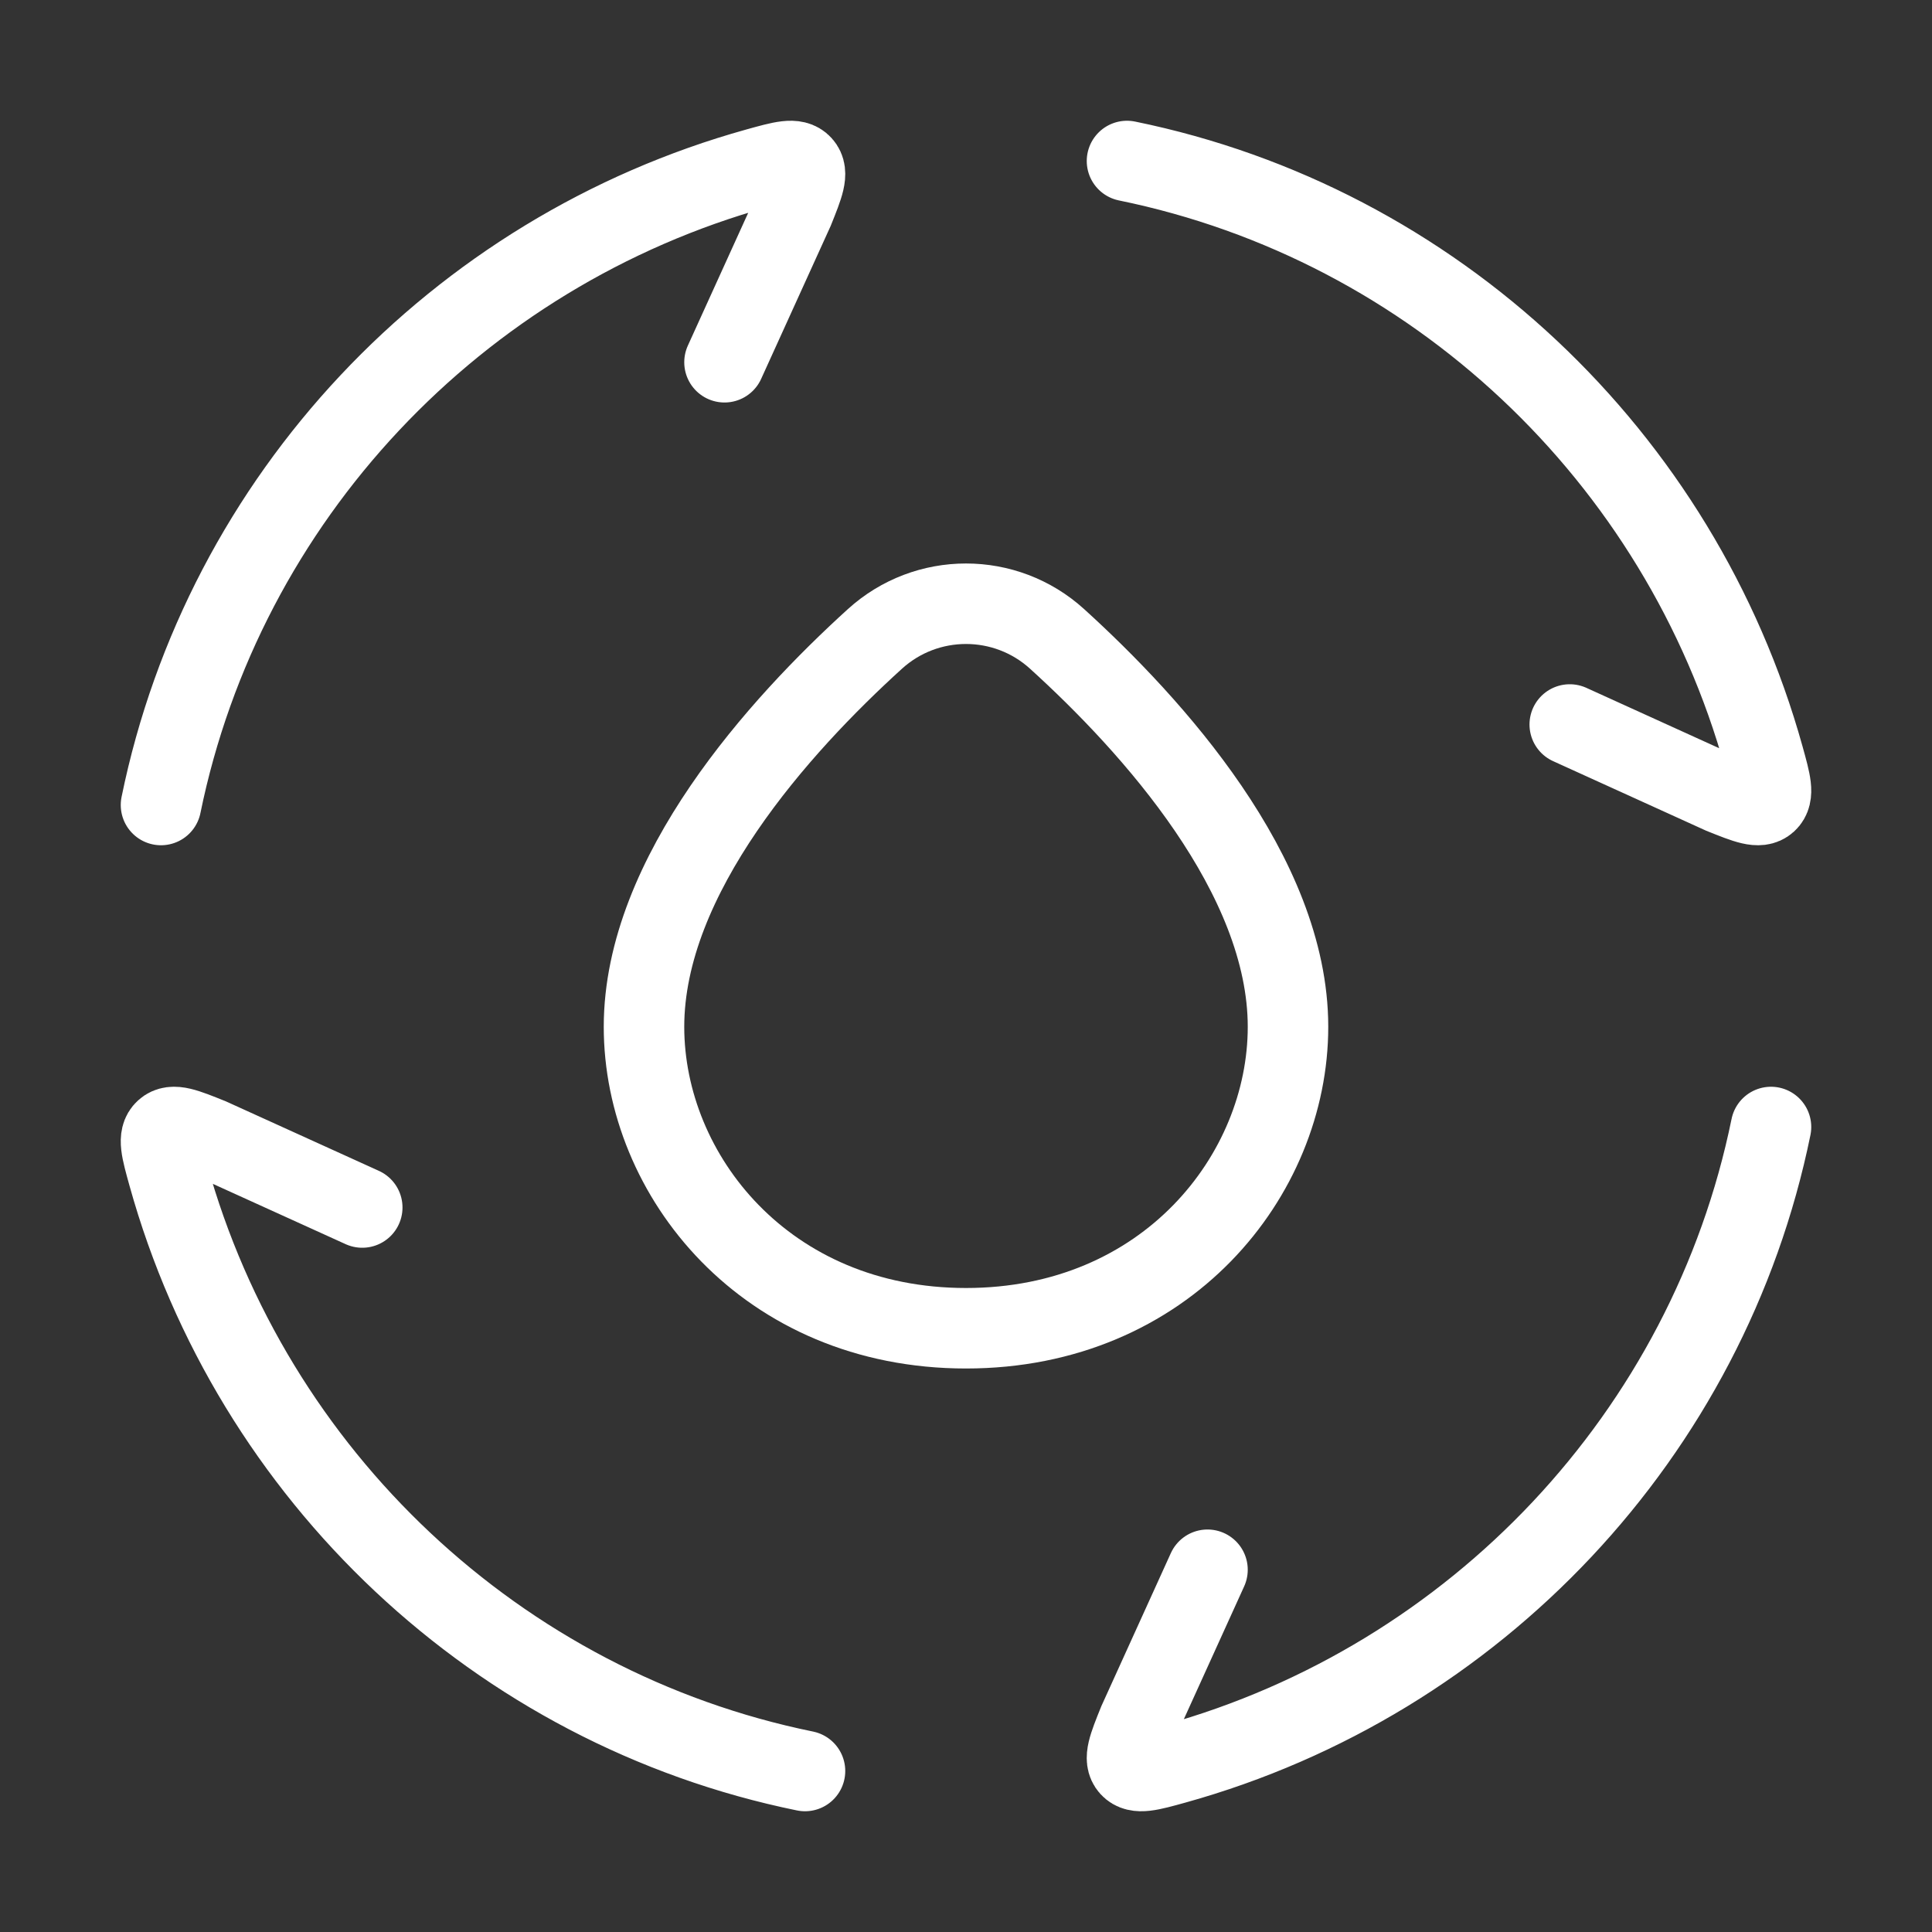
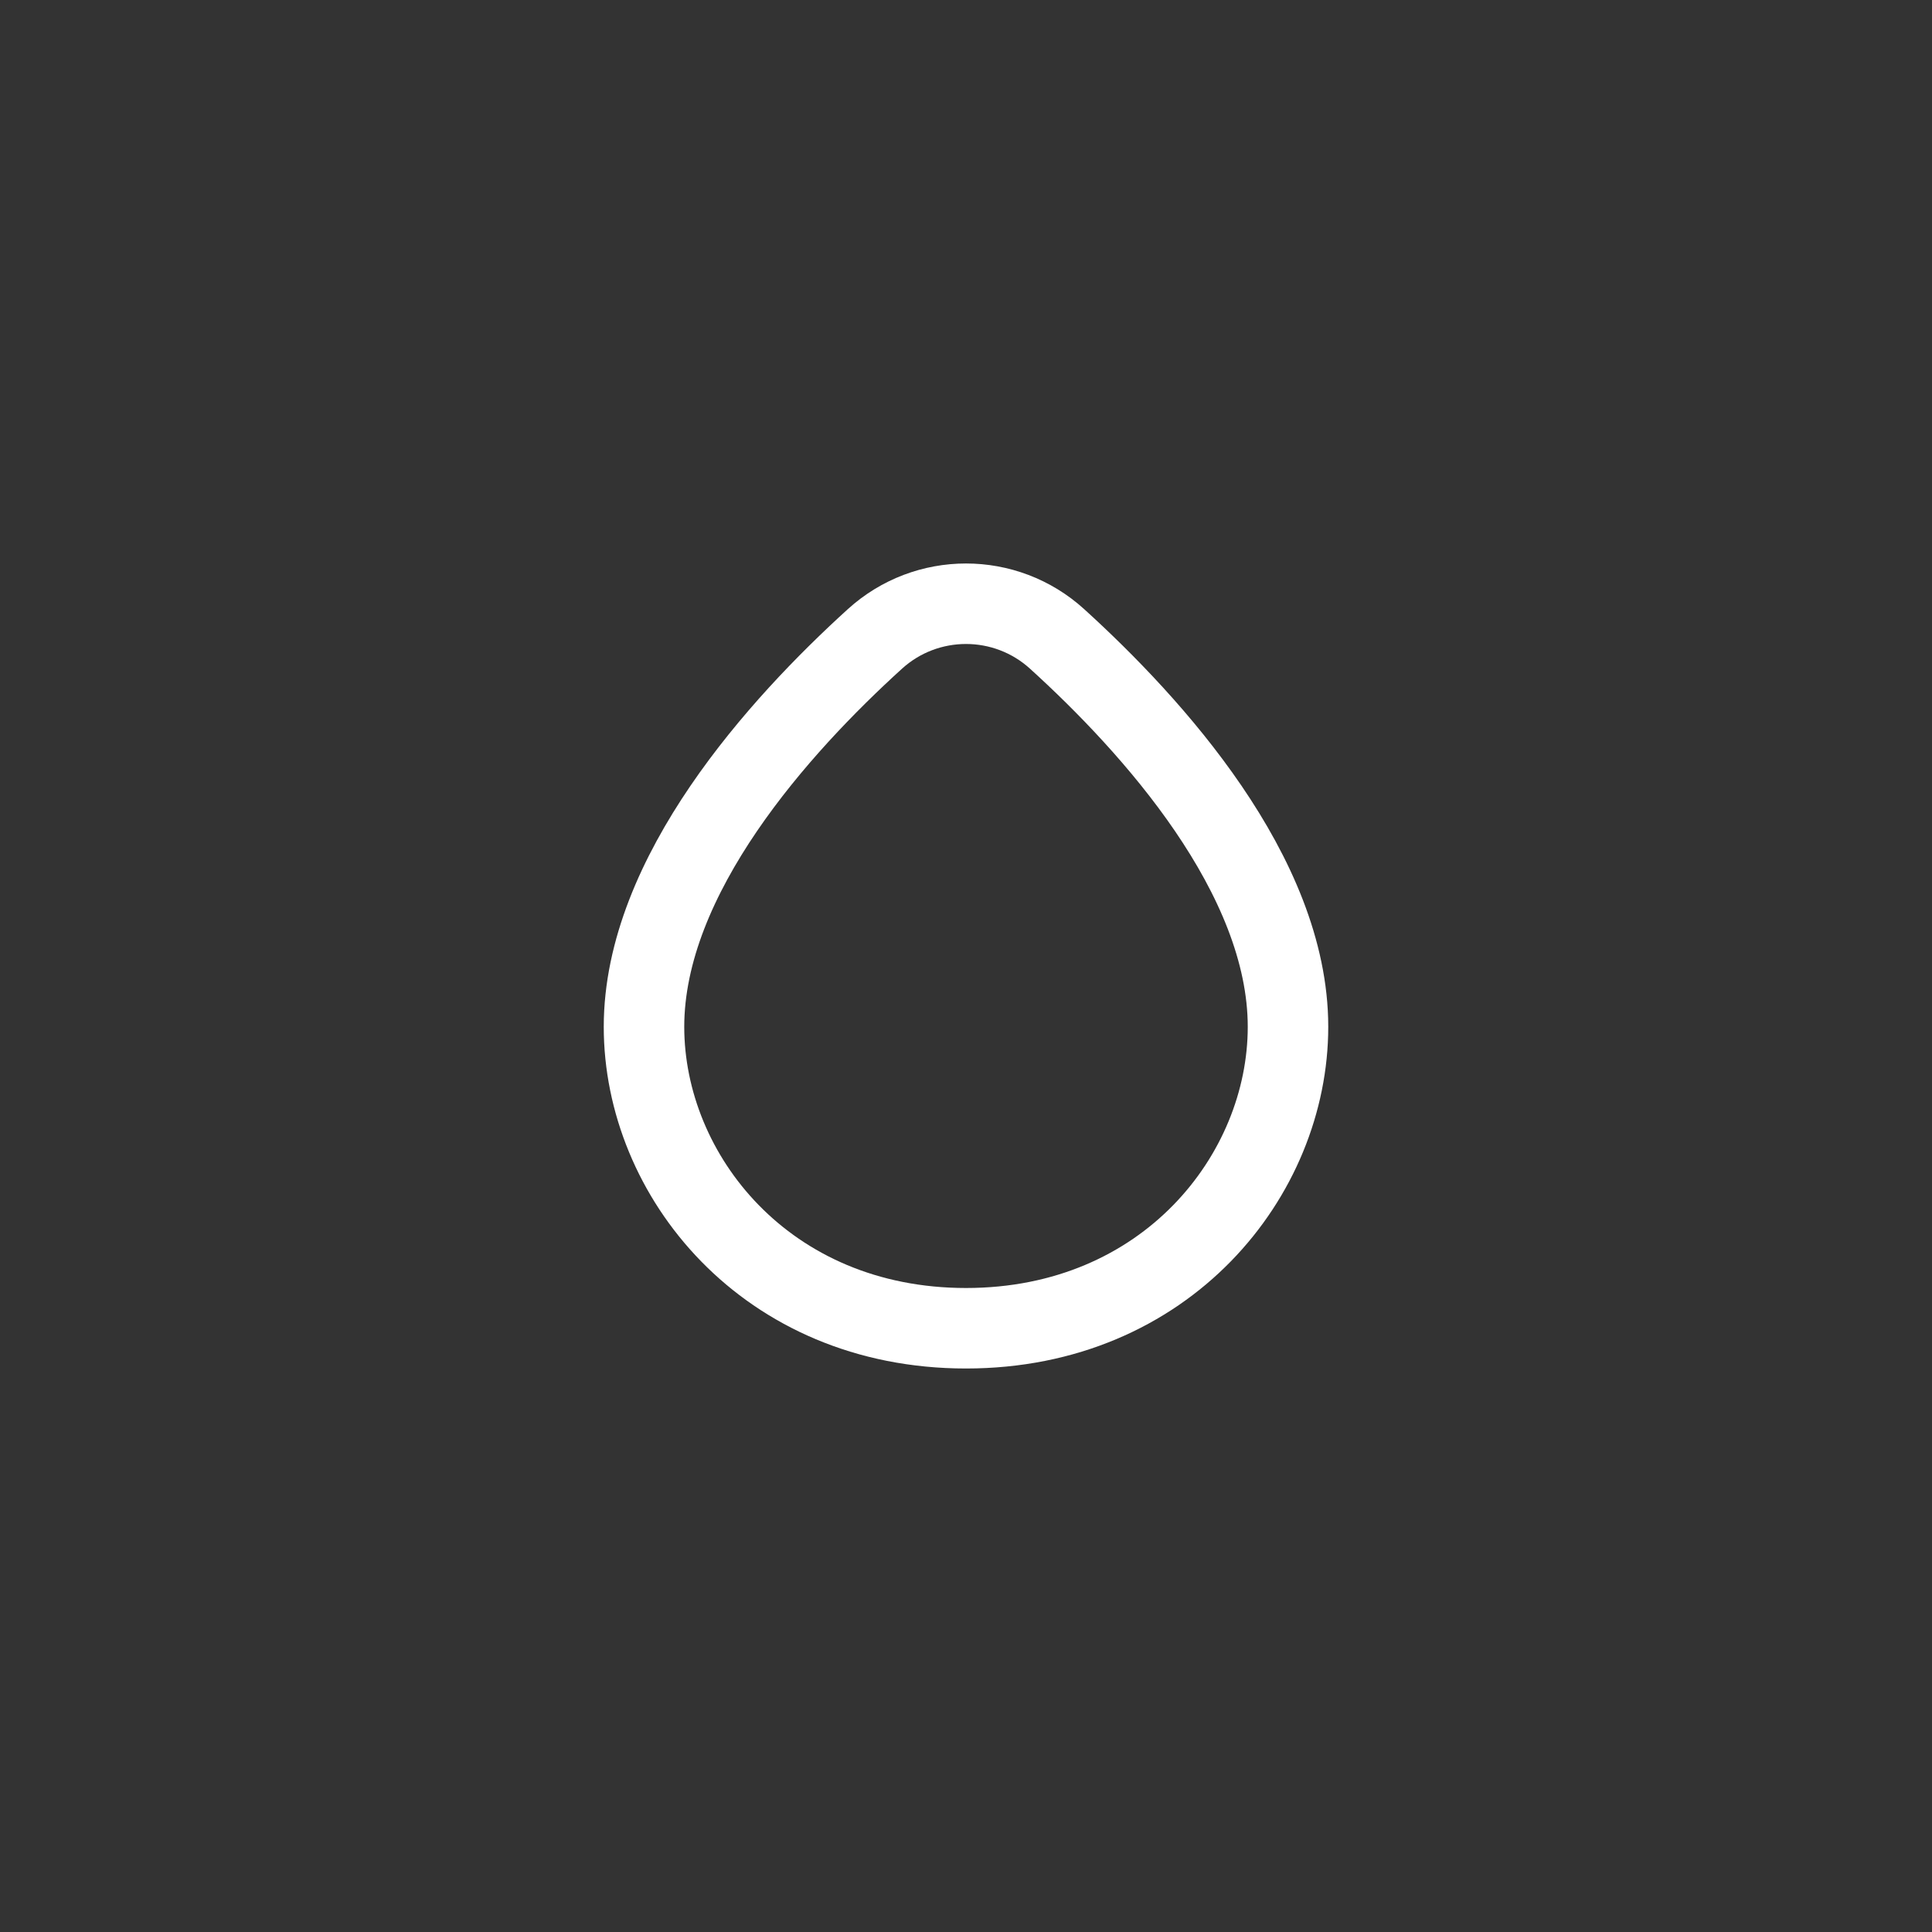
<svg xmlns="http://www.w3.org/2000/svg" width="36" height="36" viewBox="0 0 36 36" fill="none">
  <rect x="0" y="0" width="36" height="36" fill="#333333" stroke="none" />
-   <path d="M3 15C4.17 9.276 8.504 4.694 14.109 3.135C14.58 3.004 14.815 2.938 14.942 3.079C15.069 3.219 14.975 3.451 14.789 3.914L13.5 6.75M21 3C26.724 4.17 31.306 8.504 32.865 14.109C32.996 14.58 33.062 14.815 32.922 14.942C32.781 15.069 32.549 14.975 32.086 14.789L29.25 13.5M33 21C31.831 26.724 27.496 31.306 21.891 32.865C21.42 32.996 21.185 33.062 21.058 32.922C20.931 32.781 21.025 32.549 21.212 32.086L22.5 29.25M15 33C9.276 31.831 4.694 27.496 3.135 21.891C3.004 21.42 2.938 21.185 3.079 21.058C3.219 20.931 3.451 21.025 3.914 21.212L6.75 22.5" stroke="white" stroke-width="1.5" stroke-linecap="round" />
  <path d="M12 19.133C12 16.308 14.528 13.517 16.302 11.906C17.265 11.031 18.735 11.031 19.698 11.906C21.472 13.517 24 16.308 24 19.133C24 21.902 21.728 24.75 18 24.75C14.272 24.75 12 21.902 12 19.133Z" stroke="white" stroke-width="1.5" />
</svg>